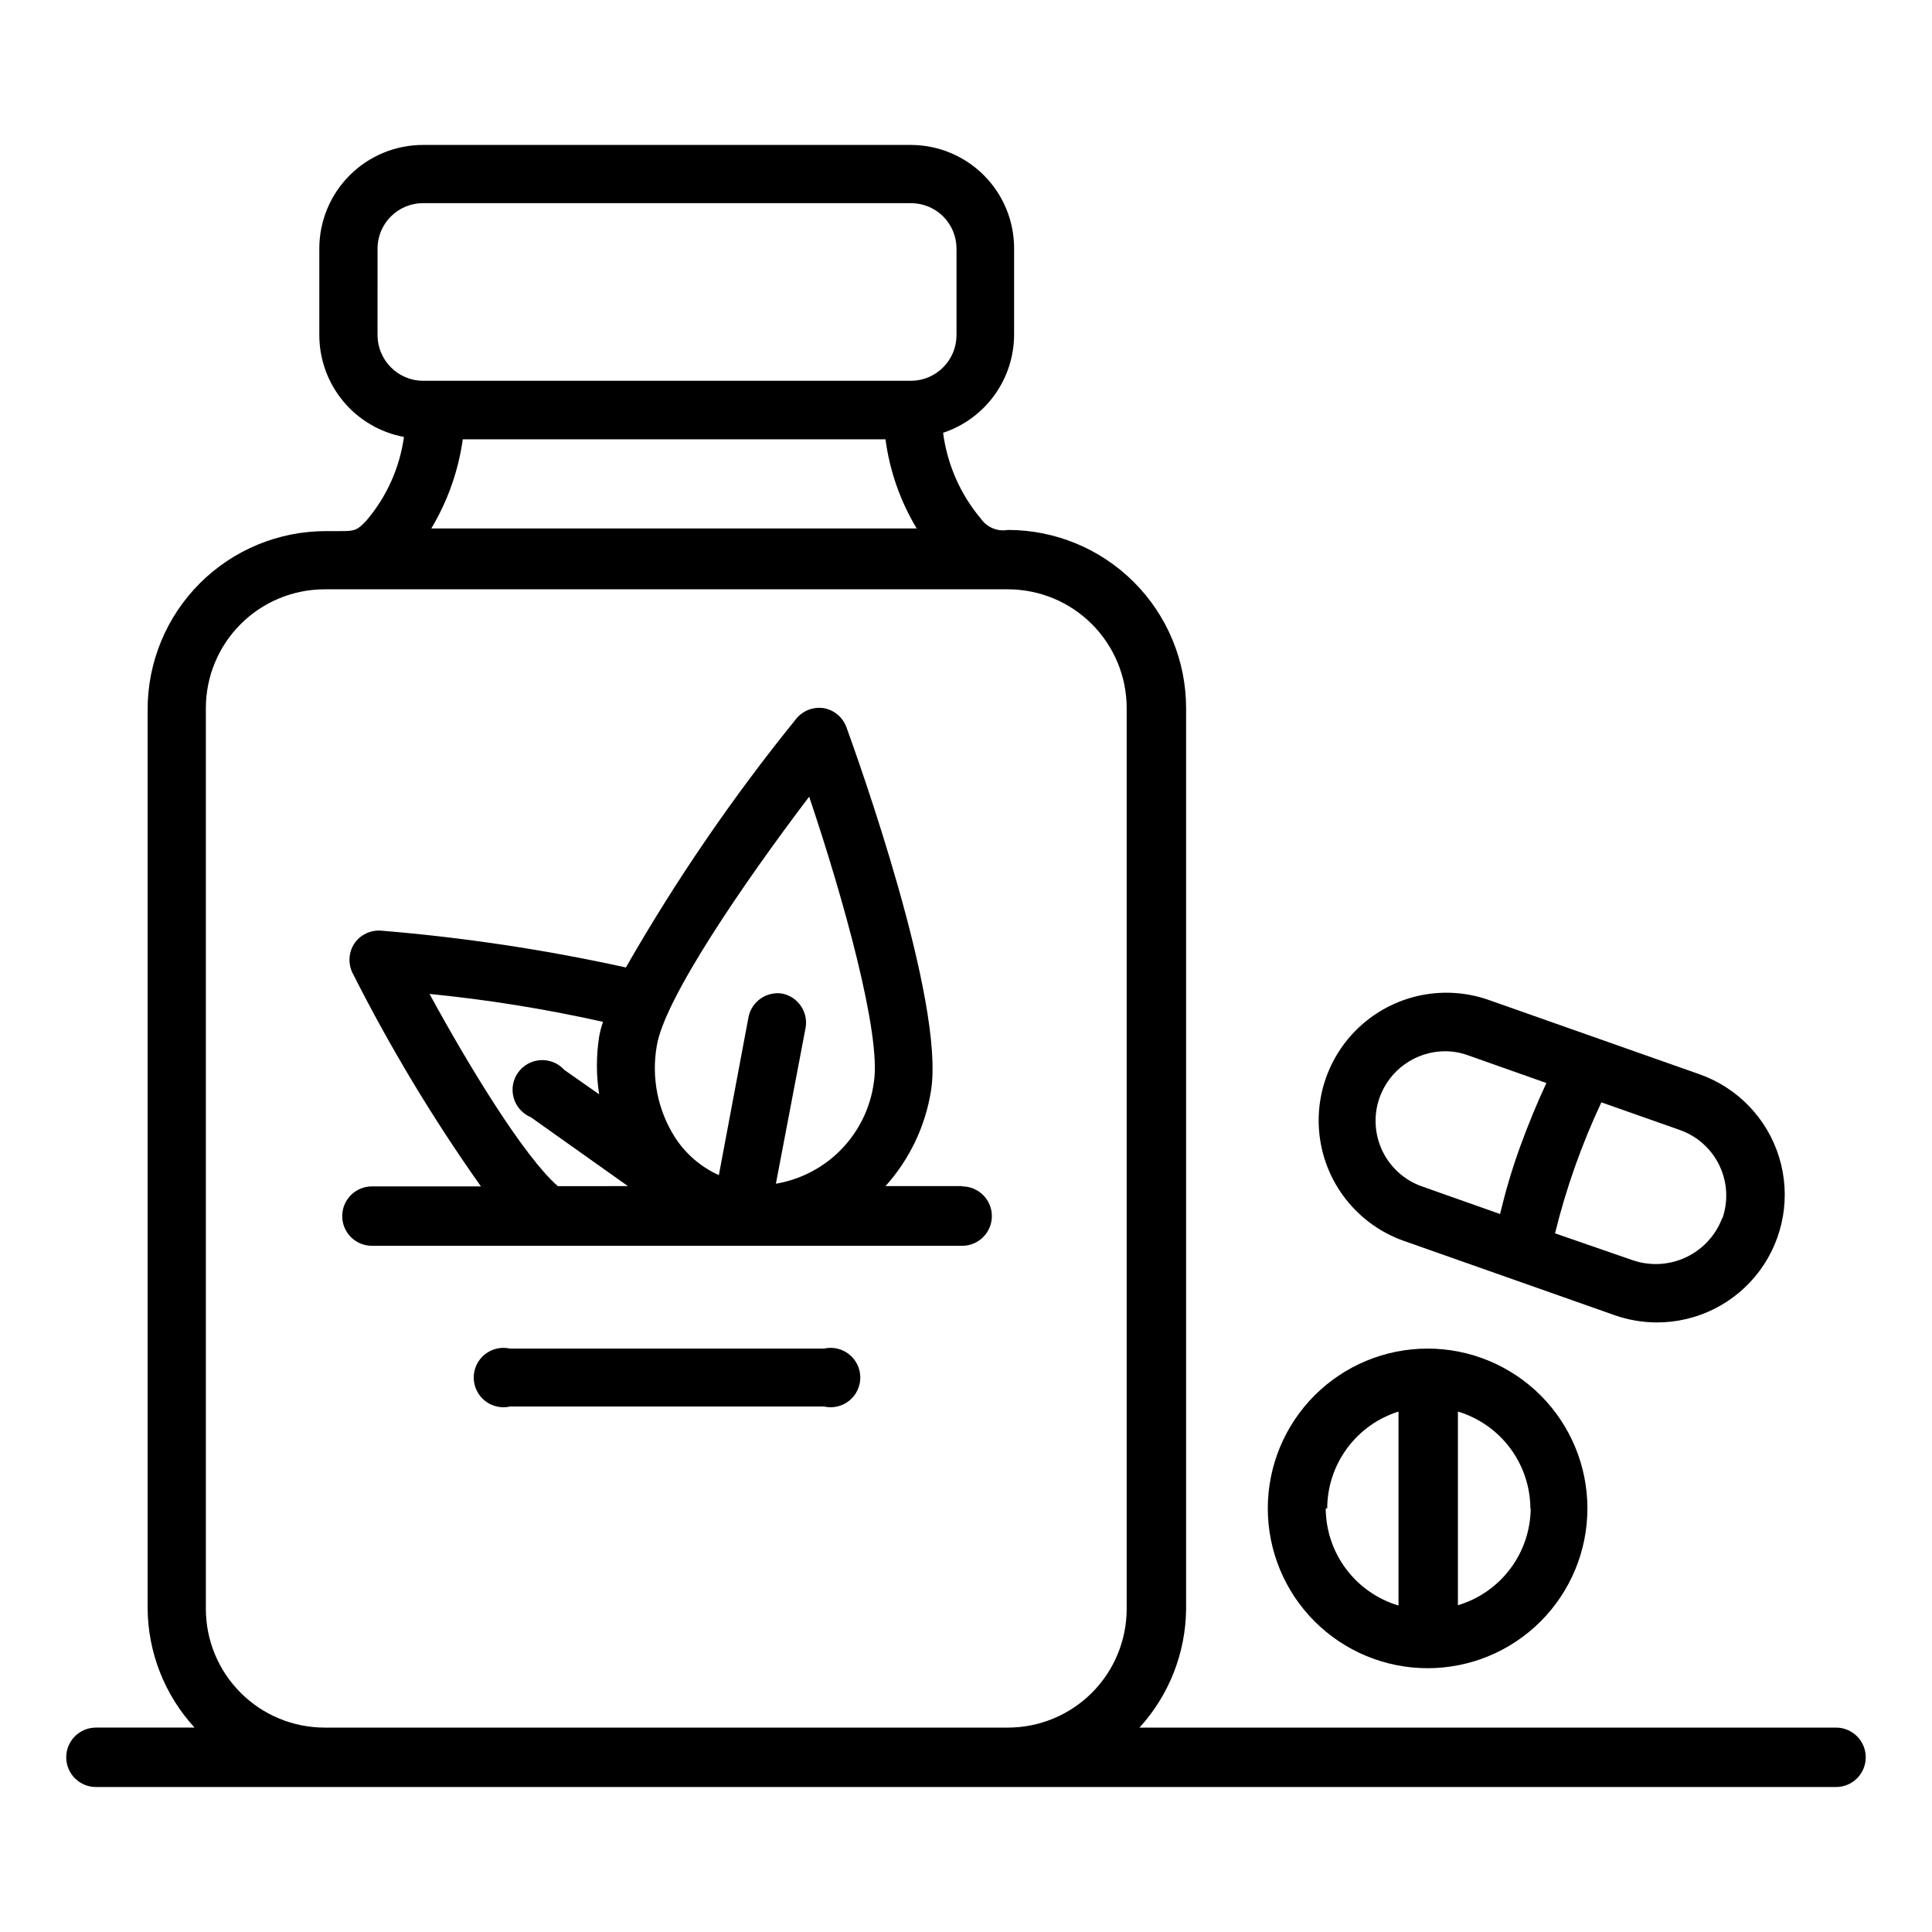
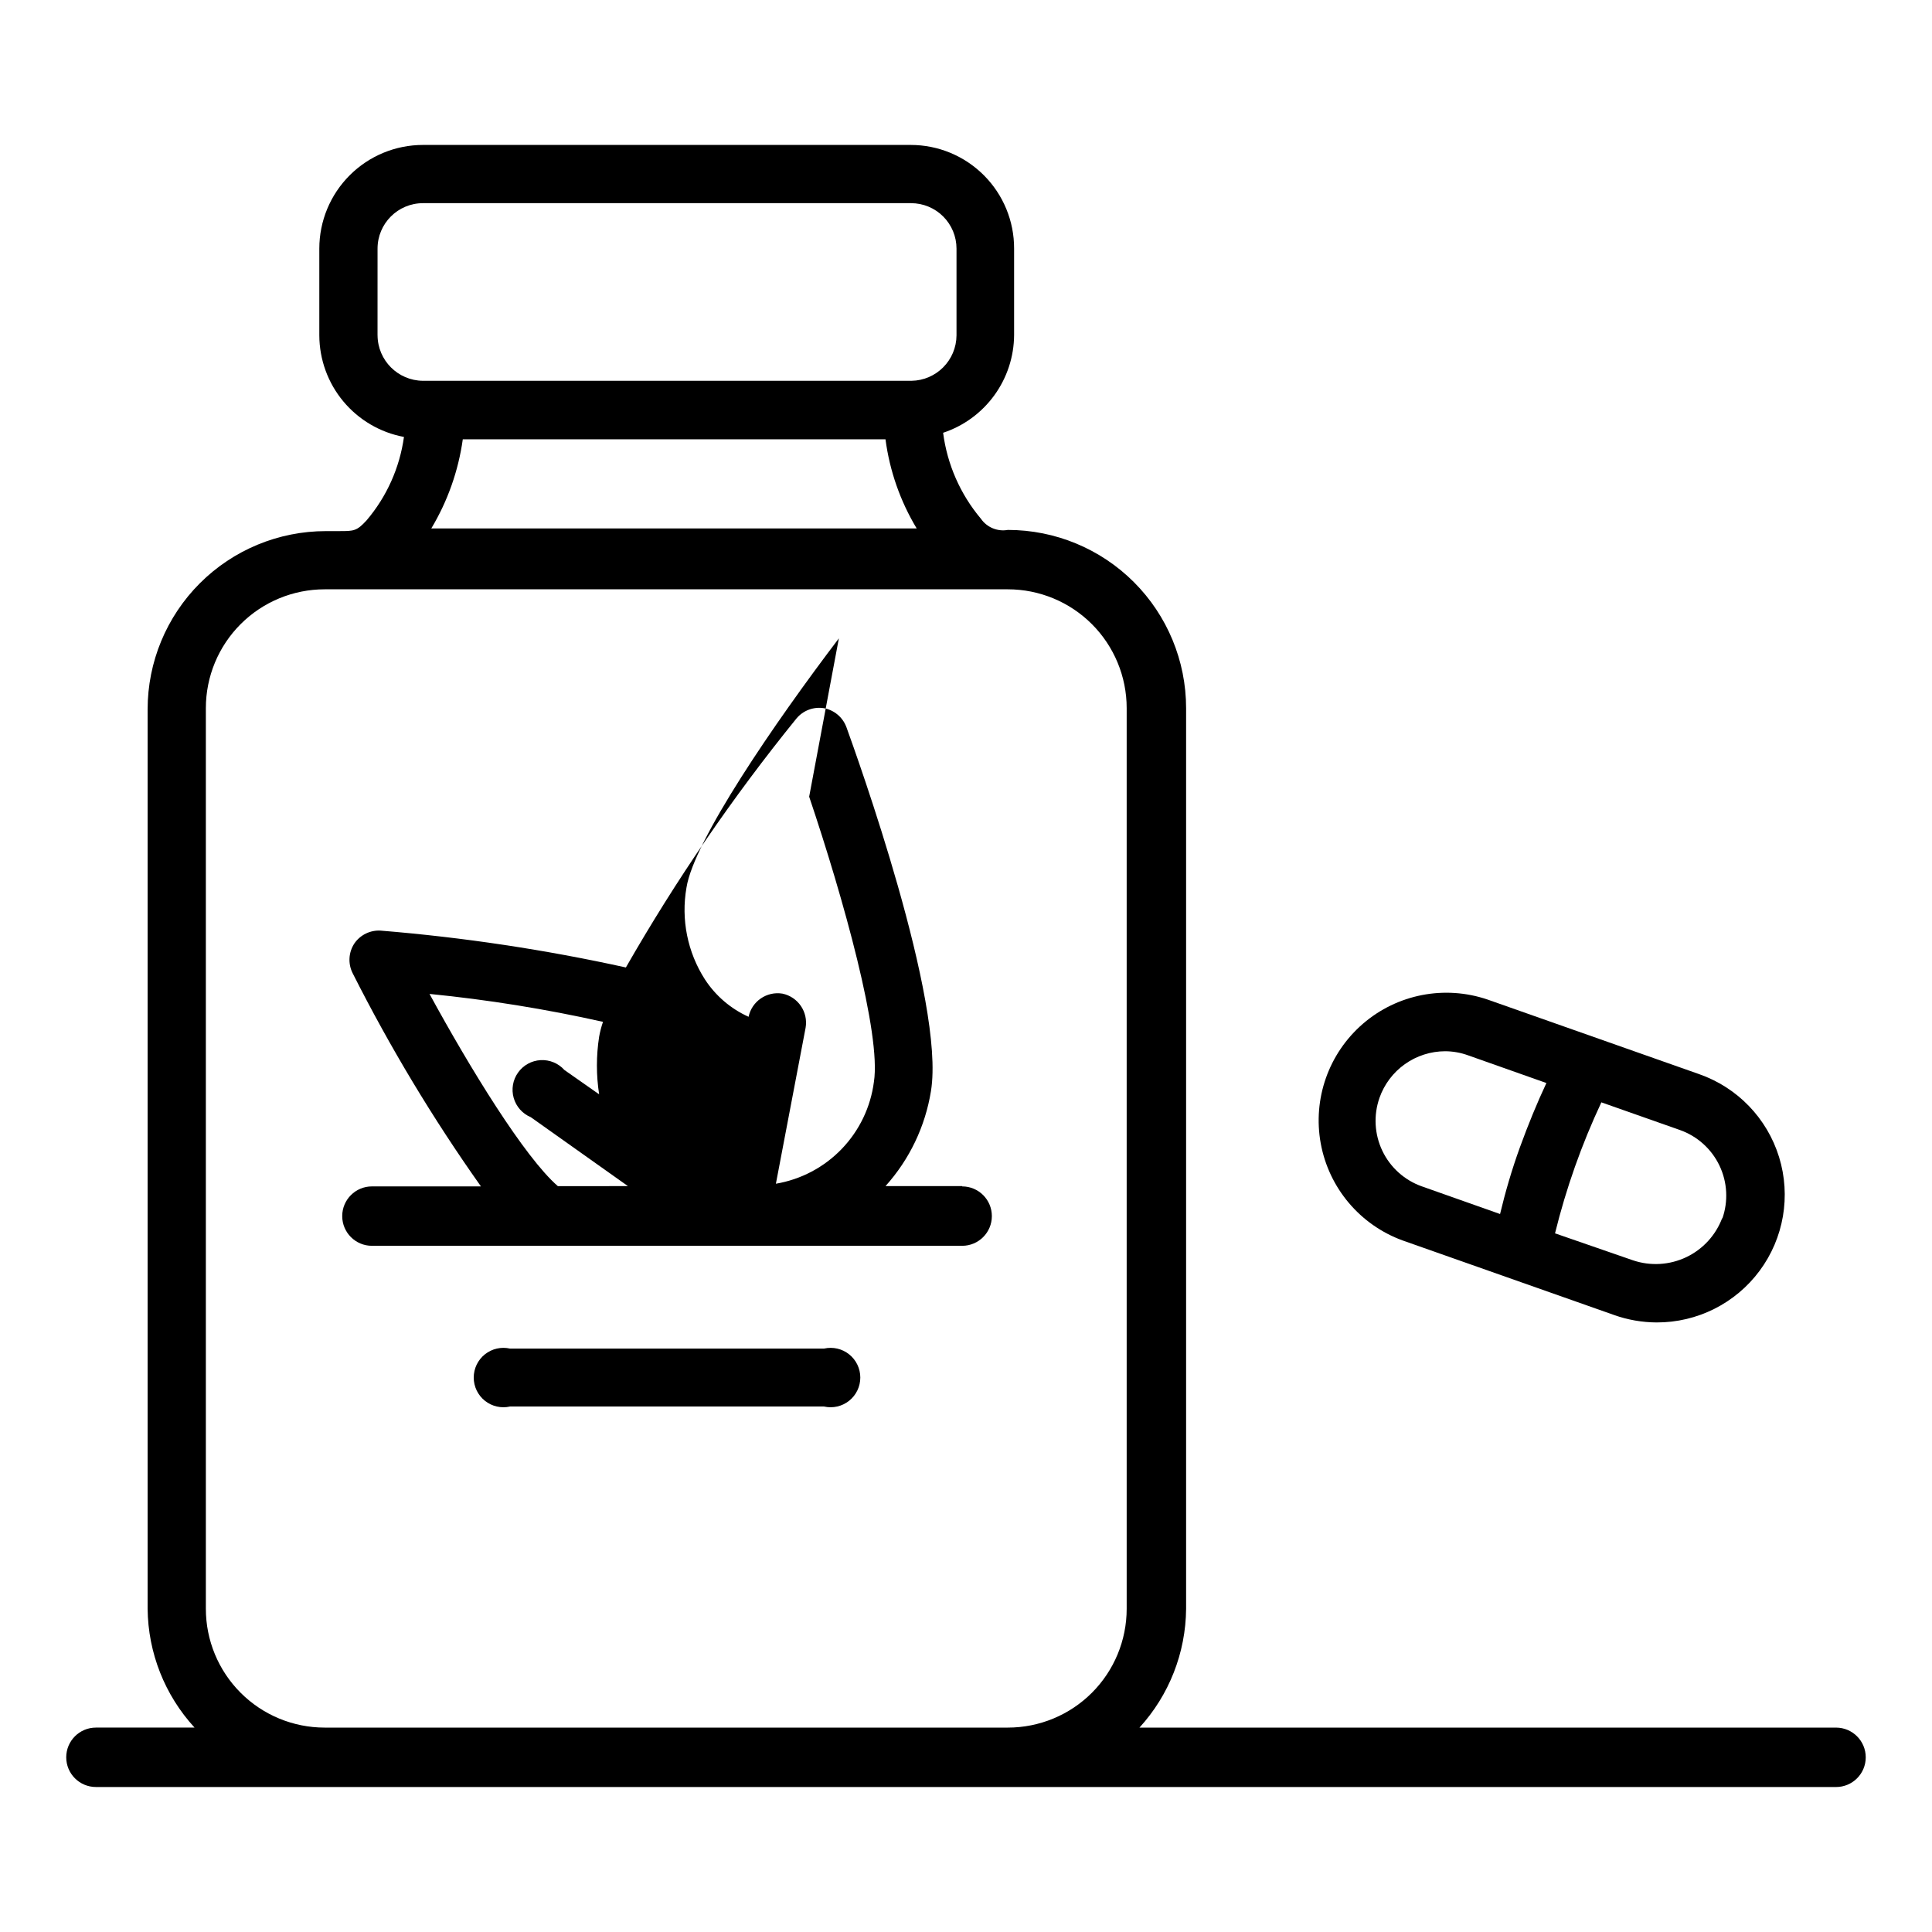
<svg xmlns="http://www.w3.org/2000/svg" fill="#000000" width="800px" height="800px" version="1.1" viewBox="144 144 512 512">
  <g>
    <path d="m583.02 494.46c10.762 0.035 20.898-5.051 27.305-13.699 6.406-8.648 8.32-19.824 5.152-30.113-3.168-10.285-11.039-18.449-21.199-21.996l-56.047-19.758h-0.004c-11.367-3.875-23.934-1.438-33.027 6.406-9.09 7.844-13.348 19.918-11.188 31.727 2.164 11.812 10.422 21.594 21.703 25.707l56.047 19.758v0.004c3.617 1.281 7.422 1.945 11.258 1.965zm17.398-27.711v0.004c-1.707 4.574-5.125 8.305-9.531 10.406-4.41 2.098-9.457 2.402-14.086 0.852l-20.703-7.164c2.941-11.949 7.055-23.578 12.281-34.715l20.781 7.32c4.617 1.621 8.402 5.016 10.512 9.43 2.113 4.418 2.379 9.492 0.746 14.105zm-90.844-31.801c1.266-3.602 3.621-6.727 6.734-8.941 3.117-2.211 6.84-3.406 10.66-3.418 2.098 0.008 4.176 0.383 6.141 1.102l20.703 7.32c-2.441 5.195-4.801 10.941-7.008 17.004-2.203 6.062-3.938 12.121-5.273 17.711l-20.703-7.32 0.004 0.004c-4.602-1.625-8.371-5.004-10.48-9.402-2.109-4.398-2.391-9.453-0.777-14.059z" />
-     <path d="m479.98 543.74c0 11.23 4.465 22.004 12.406 29.945 7.941 7.945 18.715 12.406 29.945 12.406 11.234 0 22.008-4.461 29.949-12.406 7.941-7.941 12.402-18.715 12.402-29.945 0-11.234-4.461-22.004-12.402-29.949-7.941-7.941-18.715-12.402-29.949-12.402-11.23 0-22.004 4.461-29.945 12.402-7.941 7.945-12.406 18.715-12.406 29.949zm15.742 0h0.004c0.02-5.731 1.859-11.305 5.258-15.918 3.394-4.613 8.172-8.023 13.633-9.746v51.406c-5.547-1.656-10.418-5.051-13.895-9.688-3.473-4.633-5.359-10.262-5.391-16.055zm53.922 0h0.004c-0.043 5.777-1.941 11.391-5.414 16.008-3.473 4.621-8.332 8.004-13.871 9.656v-51.328c5.523 1.664 10.367 5.055 13.824 9.672 3.457 4.621 5.344 10.223 5.383 15.992z" />
-     <path d="m398.98 458.33h-20.312c6.356-7.062 10.539-15.812 12.047-25.191 3.856-23.617-19.758-89.109-22.434-96.512h-0.004c-0.98-2.59-3.254-4.473-5.981-4.961-2.731-0.414-5.481 0.633-7.242 2.758-16.812 20.734-31.926 42.797-45.188 65.965-21.402-4.715-43.102-7.977-64.945-9.762-2.766-0.184-5.43 1.102-7.004 3.387-1.555 2.352-1.734 5.352-0.473 7.871 9.918 19.66 21.285 38.551 34.008 56.523h-28.891c-4.348 0-7.871 3.523-7.871 7.871s3.523 7.871 7.871 7.871h156.42c4.348 0 7.871-3.523 7.871-7.871s-3.523-7.871-7.871-7.871zm-40.543-103.2c9.055 26.844 19.129 62.977 17.16 75.57-0.867 6.691-3.859 12.926-8.535 17.785-4.676 4.859-10.789 8.09-17.441 9.215l7.871-41.328c0.727-4.18-1.988-8.18-6.141-9.051-4.148-0.68-8.102 2.023-8.973 6.141l-7.871 41.957c-4.727-2.129-8.746-5.574-11.574-9.918-4.617-7.211-6.359-15.891-4.879-24.324 1.969-12.438 23.223-43.457 40.383-66.047zm-100.61 52.27c15.461 1.531 30.816 4.004 45.973 7.398-0.441 1.285-0.781 2.602-1.023 3.938-0.785 5.059-0.785 10.211 0 15.27l-9.211-6.453h0.004c-1.598-1.781-3.918-2.742-6.309-2.609-2.391 0.137-4.586 1.348-5.973 3.301-1.387 1.949-1.812 4.426-1.152 6.727 0.66 2.301 2.328 4.176 4.535 5.098l25.742 18.262-18.578 0.004c-8.816-7.637-23.379-31.41-34.008-50.934z" />
+     <path d="m398.98 458.33h-20.312c6.356-7.062 10.539-15.812 12.047-25.191 3.856-23.617-19.758-89.109-22.434-96.512h-0.004c-0.98-2.59-3.254-4.473-5.981-4.961-2.731-0.414-5.481 0.633-7.242 2.758-16.812 20.734-31.926 42.797-45.188 65.965-21.402-4.715-43.102-7.977-64.945-9.762-2.766-0.184-5.43 1.102-7.004 3.387-1.555 2.352-1.734 5.352-0.473 7.871 9.918 19.66 21.285 38.551 34.008 56.523h-28.891c-4.348 0-7.871 3.523-7.871 7.871s3.523 7.871 7.871 7.871h156.42c4.348 0 7.871-3.523 7.871-7.871s-3.523-7.871-7.871-7.871zm-40.543-103.2c9.055 26.844 19.129 62.977 17.16 75.57-0.867 6.691-3.859 12.926-8.535 17.785-4.676 4.859-10.789 8.09-17.441 9.215l7.871-41.328c0.727-4.18-1.988-8.18-6.141-9.051-4.148-0.68-8.102 2.023-8.973 6.141c-4.727-2.129-8.746-5.574-11.574-9.918-4.617-7.211-6.359-15.891-4.879-24.324 1.969-12.438 23.223-43.457 40.383-66.047zm-100.61 52.27c15.461 1.531 30.816 4.004 45.973 7.398-0.441 1.285-0.781 2.602-1.023 3.938-0.785 5.059-0.785 10.211 0 15.27l-9.211-6.453h0.004c-1.598-1.781-3.918-2.742-6.309-2.609-2.391 0.137-4.586 1.348-5.973 3.301-1.387 1.949-1.812 4.426-1.152 6.727 0.66 2.301 2.328 4.176 4.535 5.098l25.742 18.262-18.578 0.004c-8.816-7.637-23.379-31.41-34.008-50.934z" />
    <path d="m362.37 501.39h-83.207c-2.336-0.531-4.785 0.027-6.66 1.52-1.871 1.496-2.961 3.762-2.961 6.156 0 2.394 1.09 4.66 2.961 6.152 1.875 1.492 4.324 2.055 6.66 1.523h83.207c2.336 0.531 4.785-0.031 6.656-1.523 1.875-1.492 2.965-3.758 2.965-6.152 0-2.394-1.09-4.66-2.965-6.156-1.871-1.492-4.32-2.051-6.656-1.52z" />
    <path d="m169.43 617.58h461.14c4.348 0 7.871-3.523 7.871-7.871 0-4.348-3.523-7.875-7.871-7.875h-184.6c7.863-8.609 12.266-19.824 12.359-31.488v-238.68c0-12.523-4.977-24.539-13.836-33.398-8.859-8.855-20.871-13.832-33.398-13.832-2.769 0.496-5.57-0.676-7.164-2.992-5.441-6.469-8.91-14.367-9.996-22.75 5.449-1.809 10.195-5.281 13.566-9.926 3.375-4.644 5.211-10.23 5.246-15.973v-22.906c0.023-7.281-2.856-14.27-7.996-19.422-5.137-5.156-12.117-8.055-19.398-8.055h-129.26c-7.285 0-14.273 2.894-19.426 8.047-5.152 5.152-8.047 12.141-8.047 19.43v22.984c0.02 6.398 2.269 12.59 6.367 17.504 4.098 4.914 9.777 8.246 16.066 9.418-1.133 8.168-4.574 15.844-9.918 22.121-2.598 2.832-3.387 2.832-7.164 2.832h-3.621v0.004c-12.527 0-24.539 4.973-33.398 13.832-8.855 8.859-13.832 20.871-13.832 33.398v238.36c0.113 11.672 4.543 22.891 12.438 31.488h-26.137c-4.348 0-7.871 3.527-7.871 7.875 0 4.348 3.523 7.871 7.871 7.871zm217.5-333.54h-128.63c4.336-7.234 7.172-15.266 8.344-23.617h112.02c1.105 8.359 3.918 16.398 8.266 23.617zm-142.88-51.168 0.004-22.984c0-6.652 5.391-12.047 12.043-12.047h129.34c3.195 0 6.258 1.27 8.52 3.527 2.258 2.262 3.527 5.324 3.527 8.52v22.984c-0.043 6.606-5.363 11.961-11.965 12.043h-129.42c-6.633-0.043-12-5.41-12.043-12.043zm-45.496 337.47v-238.68c0-8.352 3.316-16.359 9.223-22.266 5.902-5.902 13.914-9.223 22.266-9.223h181.05c8.352 0 16.359 3.32 22.266 9.223 5.906 5.906 9.223 13.914 9.223 22.266v238.68c0 8.352-3.316 16.363-9.223 22.266-5.906 5.906-13.914 9.223-22.266 9.223h-181.05c-8.352 0-16.363-3.316-22.266-9.223-5.906-5.902-9.223-13.914-9.223-22.266z" />
  </g>
</svg>